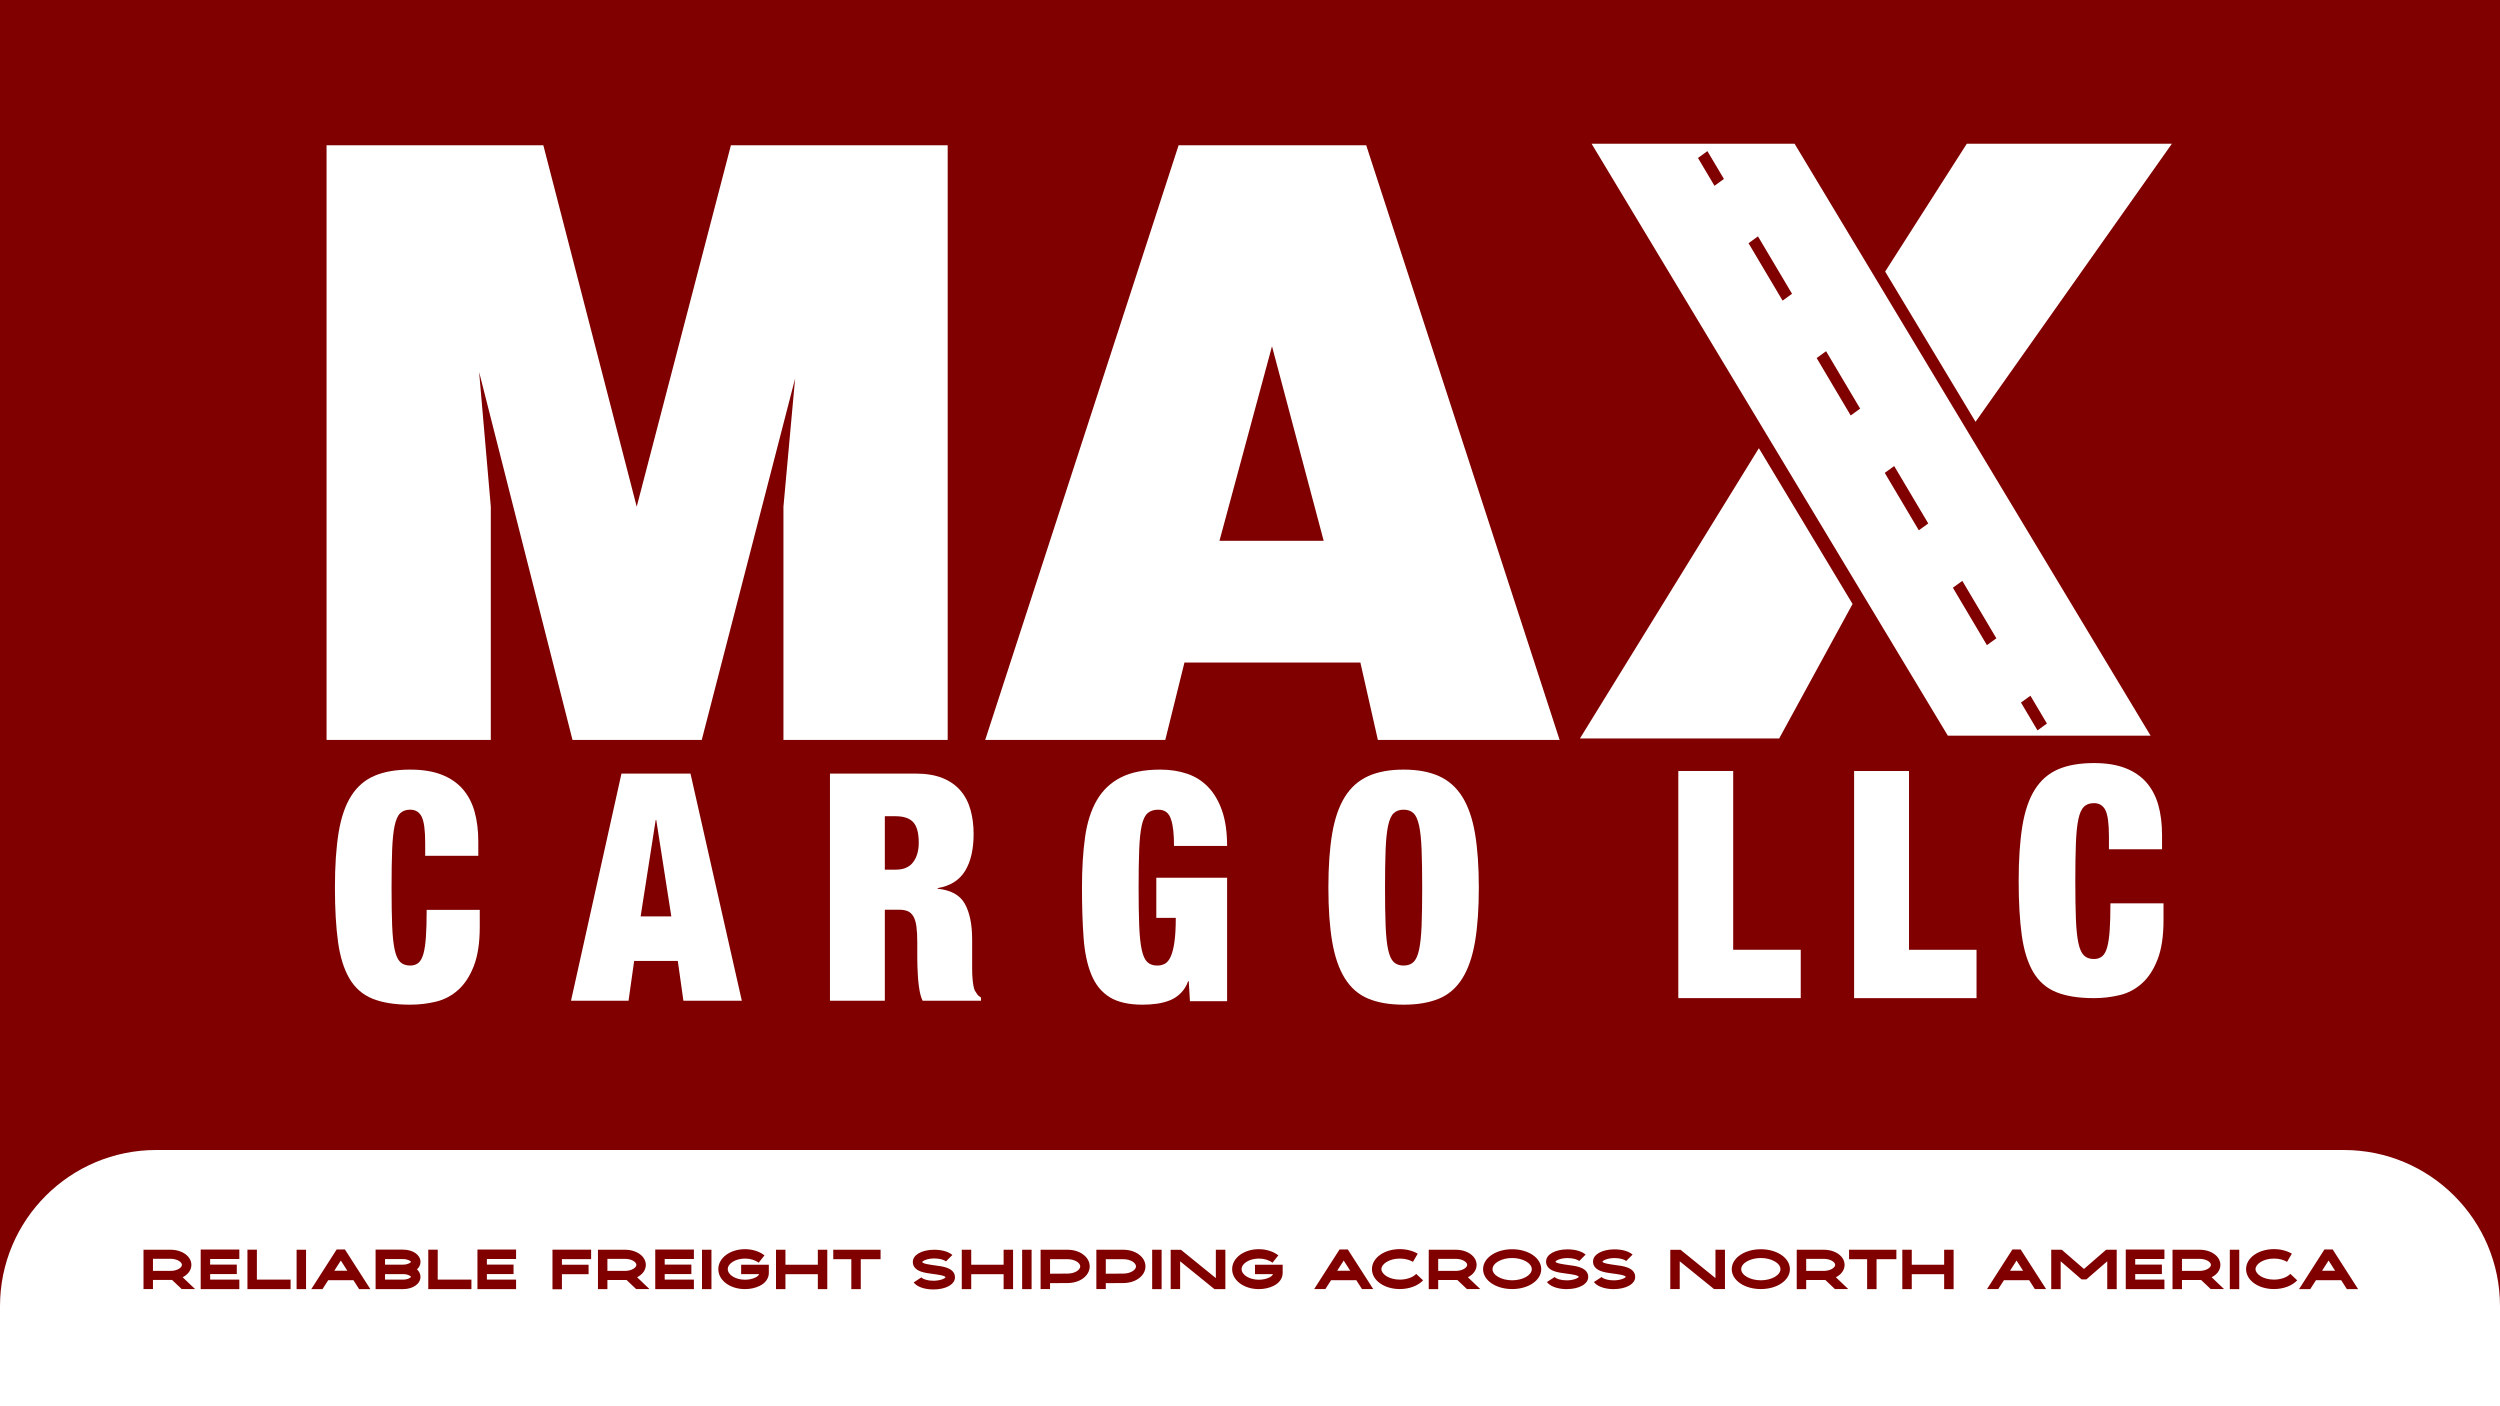
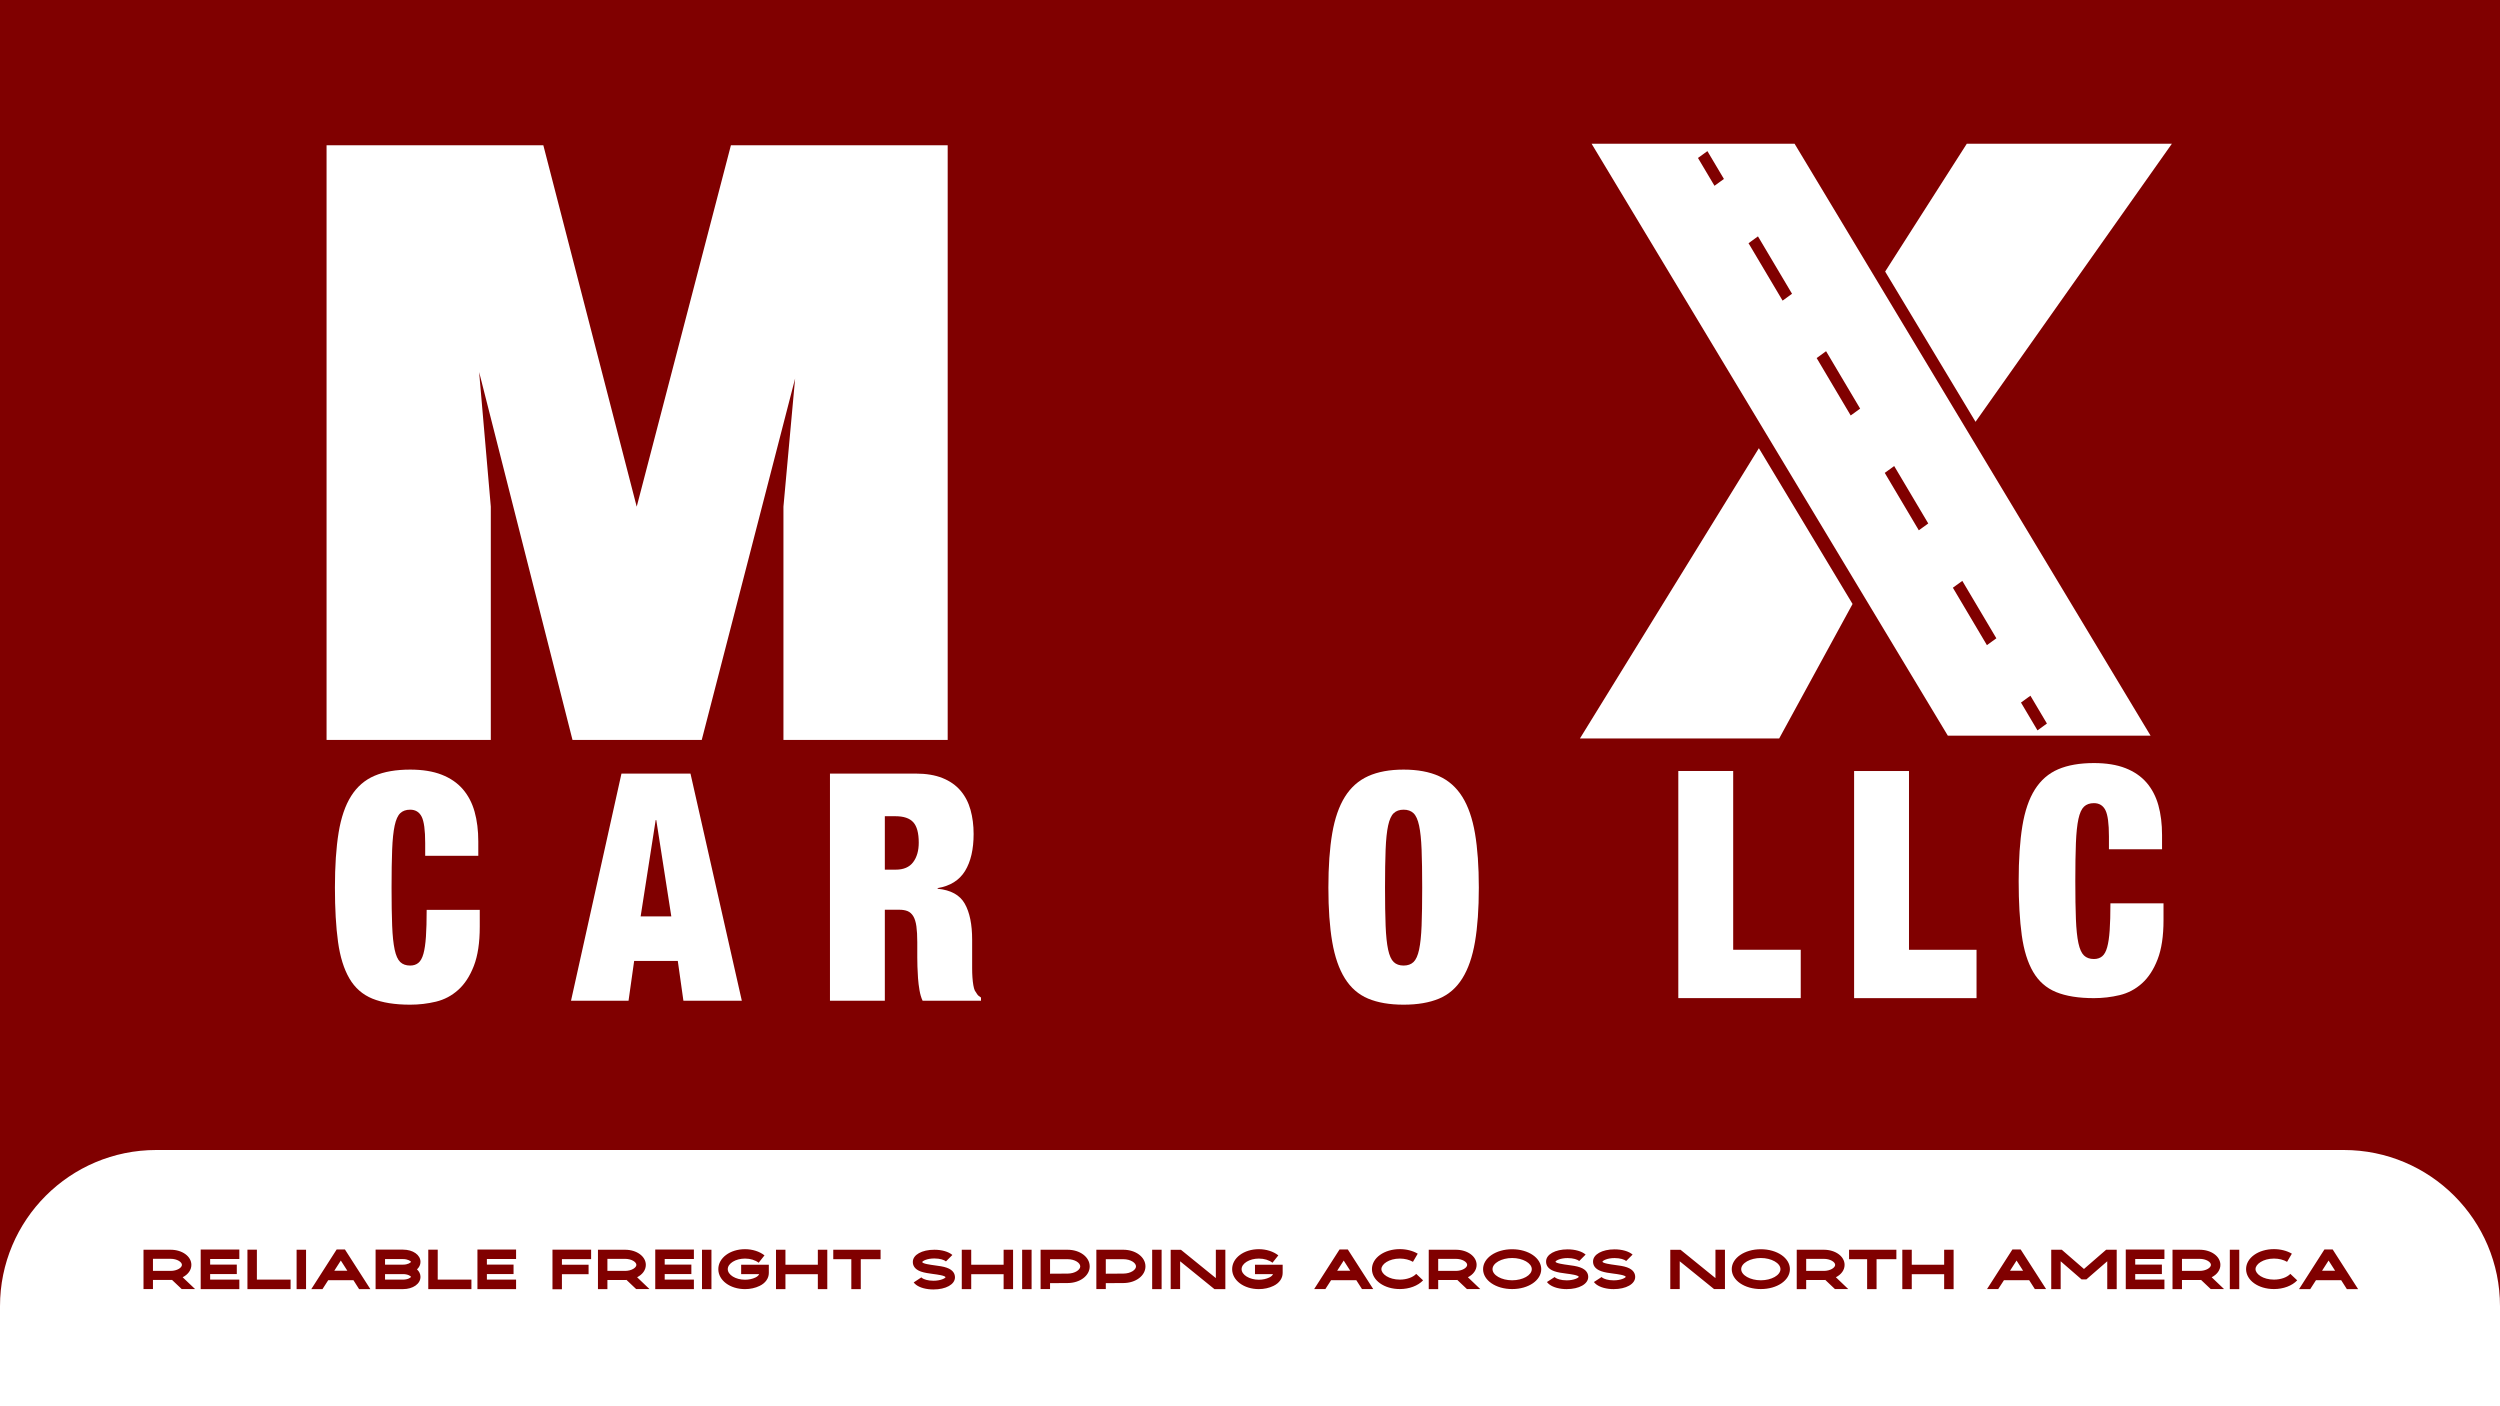
<svg xmlns="http://www.w3.org/2000/svg" width="1600" height="900" viewBox="0 0 1600 900" fill="none">
  <rect width="1600" height="900" fill="#800000" />
  <g clip-path="url(#clip0_2098_2514)">
    <path d="M407.493 324.281L467.785 92.96H606.519V473.576H501.403V324.281L508.873 242.255L449.11 473.576H366.408L306.646 238.125L314.115 324.281V473.576H209V92.96H347.73L407.493 324.281Z" fill="white" />
-     <path d="M847.158 346.114L814.077 221.603L780.459 346.114H847.158ZM874.369 92.96L998.159 473.576H881.839L870.634 424.009H758.049L745.777 473.576H630.524L754.314 92.96H874.369Z" fill="white" />
-     <path d="M1390 92H1258.74L1206.5 173.796L1264.34 269.955L1390 92Z" fill="white" />
+     <path d="M1390 92H1258.74L1206.5 173.796L1264.34 269.955L1390 92" fill="white" />
    <path d="M1011.16 472.613H1138.68L1185.64 386.547L1125.68 286.848L1011.16 472.613Z" fill="white" />
    <path d="M1303.99 467.445L1293.43 449.636L1299.47 445.256L1310.03 463.065L1303.99 467.445ZM1271.63 412.891L1249.84 376.142L1255.88 371.762L1277.67 408.511L1271.63 412.891ZM1228.04 339.393L1206.24 302.644L1212.28 298.268L1234.08 335.013L1228.04 339.393ZM1184.45 265.899L1162.66 229.15L1168.69 224.77L1190.49 261.519L1184.45 265.899ZM1140.86 192.401L1119.06 155.656L1125.1 151.276L1146.9 188.021L1140.86 192.401ZM1097.27 118.907L1086.7 101.098L1092.74 96.718L1103.31 114.527L1097.27 118.907ZM1323.59 383.072L1157.88 107.528L1148.54 92.005H1018.63L1246.61 470.83H1376.37L1323.59 383.072Z" fill="white" />
    <path d="M269.858 522.679C268.346 519.695 265.893 518.2 262.495 518.2C259.854 518.2 257.742 518.945 256.171 520.437C254.596 521.933 253.399 524.58 252.584 528.379C251.765 532.181 251.231 537.304 250.979 543.749C250.724 550.195 250.601 558.305 250.601 568.078C250.601 577.851 250.724 585.961 250.979 592.407C251.231 598.852 251.765 603.979 252.584 607.777C253.399 611.576 254.596 614.223 256.171 615.715C257.742 617.211 259.854 617.956 262.495 617.956C264.633 617.956 266.393 617.379 267.779 616.223C269.165 615.072 270.236 613.141 270.992 610.425C271.748 607.708 272.281 604.081 272.596 599.533C272.907 594.984 273.067 589.251 273.067 582.33H307.048V593.12C307.048 603.299 305.788 611.646 303.272 618.157C300.753 624.673 297.422 629.799 293.268 633.528C289.114 637.265 284.36 639.773 279.014 641.064C273.663 642.351 268.157 642.998 262.495 642.998C252.676 642.998 244.621 641.703 238.33 639.13C232.034 636.552 227.128 632.241 223.605 626.201C220.081 620.161 217.658 612.359 216.335 602.786C215.016 593.218 214.353 581.65 214.353 568.078C214.353 554.232 215.138 542.495 216.713 532.857C218.288 523.224 220.963 515.417 224.739 509.447C228.514 503.476 233.483 499.165 239.652 496.518C245.818 493.871 253.432 492.547 262.495 492.547C270.425 492.547 277.157 493.637 282.697 495.805C288.232 497.977 292.731 501.067 296.195 505.07C299.652 509.074 302.172 513.893 303.747 519.523C305.318 525.158 306.107 531.501 306.107 538.557V547.72H272.122V539.578C272.122 531.3 271.37 525.666 269.858 522.679Z" fill="white" />
    <path d="M419.635 524.823L410.008 586.507H429.639L420.013 524.823H419.635ZM441.911 495.102L474.762 640.459H437.379L433.793 615.012H405.855L402.268 640.459H365.452L397.737 495.102H441.911Z" fill="white" />
    <path d="M573.277 556.581C578.308 556.581 582.025 554.987 584.415 551.799C586.805 548.611 588.001 544.435 588.001 539.276C588.001 533.17 586.838 528.827 584.511 526.249C582.18 523.672 578.375 522.381 573.088 522.381H566.292V556.581H573.277ZM586.115 495.098C592.785 495.098 598.48 496.053 603.2 497.95C607.921 499.851 611.756 502.531 614.717 505.99C617.67 509.452 619.811 513.558 621.134 518.308C622.457 523.061 623.116 528.216 623.116 533.781C623.116 543.55 621.29 551.426 617.644 557.397C613.99 563.367 608.14 567.035 600.084 568.391V568.797C608.514 569.612 614.305 572.8 617.455 578.365C620.597 583.93 622.172 591.597 622.172 601.37V613.786V619.691C622.172 621.728 622.235 623.662 622.361 625.494C622.487 627.326 622.675 628.989 622.927 630.481C623.179 631.977 623.494 633.128 623.872 633.943C624.373 634.759 624.876 635.542 625.384 636.283C625.884 637.033 626.703 637.742 627.837 638.422V640.459H590.458C589.576 638.558 588.913 636.32 588.476 633.739C588.031 631.161 587.72 628.584 587.531 626.002C587.342 623.424 587.216 620.949 587.153 618.573C587.086 616.2 587.057 614.266 587.057 612.77V602.997C587.057 598.928 586.871 595.535 586.493 592.818C586.115 590.105 585.452 587.97 584.511 586.405C583.566 584.848 582.369 583.758 580.924 583.147C579.475 582.537 577.682 582.233 575.54 582.233H566.292V640.459H531.177V495.098H586.115Z" fill="white" />
-     <path d="M785.347 561.767V640.757H761.559L760.803 627.93H760.425C759.295 631.057 757.691 633.63 755.612 635.667C753.537 637.704 751.207 639.232 748.628 640.248C746.045 641.265 743.277 641.978 740.321 642.387C737.364 642.793 734.374 642.998 731.354 642.998C722.417 642.998 715.369 641.4 710.208 638.212C705.046 635.024 701.148 630.242 698.506 623.861C695.861 617.481 694.193 609.609 693.5 600.246C692.808 590.878 692.463 580.158 692.463 568.078C692.463 555.862 693.123 545.073 694.445 535.71C695.768 526.342 698.284 518.474 701.997 512.094C705.709 505.714 710.838 500.866 717.385 497.539C723.925 494.211 732.358 492.547 742.681 492.547C748.846 492.547 754.541 493.433 759.766 495.195C764.987 496.961 769.489 499.813 773.264 503.747C777.04 507.685 779.997 512.737 782.138 518.913C784.276 525.088 785.347 532.587 785.347 541.41H751.366C751.366 533.673 750.732 528.043 749.476 524.51C748.217 520.306 745.512 518.2 741.358 518.2C738.464 518.2 736.167 518.95 734.47 520.441C732.769 521.937 731.509 524.58 730.694 528.379C729.872 532.181 729.338 537.304 729.09 543.749C728.834 550.199 728.712 558.305 728.712 568.078C728.712 577.851 728.834 585.961 729.09 592.407C729.338 598.852 729.872 603.979 730.694 607.777C731.509 611.58 732.706 614.223 734.281 615.715C735.852 617.211 737.96 617.956 740.606 617.956C742.492 617.956 744.159 617.551 745.608 616.735C747.053 615.92 748.28 614.395 749.287 612.154C750.295 609.917 751.081 606.794 751.648 602.79C752.215 598.787 752.5 593.665 752.5 587.42H740.039V561.767H785.347Z" fill="white" />
    <path d="M886.792 592.407C887.044 598.852 887.577 603.979 888.396 607.777C889.215 611.58 890.408 614.223 891.983 615.715C893.554 617.211 895.666 617.956 898.308 617.956C900.949 617.956 903.058 617.211 904.633 615.715C906.204 614.223 907.4 611.58 908.219 607.777C909.038 603.979 909.572 598.852 909.824 592.407C910.076 585.961 910.202 577.851 910.202 568.078C910.202 558.305 910.076 550.199 909.824 543.749C909.572 537.304 909.038 532.181 908.219 528.379C907.4 524.58 906.204 521.937 904.633 520.441C903.058 518.945 900.949 518.2 898.308 518.2C895.666 518.2 893.554 518.945 891.983 520.441C890.408 521.937 889.215 524.58 888.396 528.379C887.577 532.181 887.044 537.304 886.792 543.749C886.54 550.199 886.414 558.305 886.414 568.078C886.414 577.851 886.54 585.961 886.792 592.407ZM852.621 533.366C854.255 523.797 856.964 515.995 860.74 509.955C864.515 503.919 869.484 499.505 875.653 496.723C881.819 493.941 889.37 492.547 898.308 492.547C907.245 492.547 914.792 493.941 920.962 496.723C927.127 499.505 932.1 503.919 935.876 509.955C939.651 515.995 942.356 523.797 943.994 533.366C945.628 542.938 946.45 554.506 946.45 568.078C946.45 581.65 945.628 593.222 943.994 602.79C942.356 612.359 939.651 620.165 935.876 626.201C932.1 632.241 927.127 636.552 920.962 639.13C914.792 641.703 907.245 642.998 898.308 642.998C889.37 642.998 881.819 641.703 875.653 639.13C869.484 636.552 864.515 632.241 860.74 626.201C856.964 620.165 854.255 612.359 852.621 602.79C850.984 593.222 850.165 581.65 850.165 568.078C850.165 554.506 850.984 542.938 852.621 533.366Z" fill="white" />
    <path d="M1109.24 493.432V607.847H1152.47V638.789H1074.12V493.432H1109.24Z" fill="white" />
    <path d="M1221.75 493.453V607.868H1264.98V638.811H1186.63V493.453H1221.75Z" fill="white" />
    <path d="M1347.46 518.491C1345.95 515.508 1343.49 514.012 1340.1 514.012C1337.45 514.012 1335.34 514.758 1333.77 516.25C1332.2 517.745 1331 520.392 1330.18 524.191C1329.37 527.994 1328.83 533.116 1328.58 539.562C1328.32 546.008 1328.2 554.117 1328.2 563.891C1328.2 573.664 1328.32 581.773 1328.58 588.219C1328.83 594.665 1329.37 599.791 1330.18 603.59C1331 607.389 1332.2 610.036 1333.77 611.527C1335.34 613.023 1337.45 613.769 1340.1 613.769C1342.23 613.769 1343.99 613.191 1345.38 612.04C1346.77 610.884 1347.84 608.954 1348.59 606.237C1349.35 603.52 1349.88 599.894 1350.2 595.345C1350.51 590.797 1350.67 585.064 1350.67 578.143H1384.65V588.932C1384.65 599.111 1383.39 607.458 1380.87 613.97C1378.36 620.485 1375.02 625.612 1370.87 629.341C1366.71 633.078 1361.96 635.586 1356.61 636.876C1351.26 638.163 1345.76 638.811 1340.1 638.811C1330.28 638.811 1322.22 637.516 1315.93 634.942C1309.63 632.365 1304.73 628.054 1301.21 622.014C1297.68 615.974 1295.26 608.171 1293.94 598.599C1292.62 589.031 1291.95 577.462 1291.95 563.891C1291.95 550.044 1292.74 538.308 1294.31 528.67C1295.89 519.036 1298.56 511.23 1302.34 505.259C1306.11 499.289 1311.08 494.978 1317.25 492.331C1323.42 489.684 1331.03 488.36 1340.1 488.36C1348.03 488.36 1354.76 489.45 1360.3 491.618C1365.83 493.79 1370.33 496.879 1373.8 500.883C1377.25 504.886 1379.77 509.705 1381.35 515.336C1382.92 520.97 1383.71 527.314 1383.71 534.37V543.533H1349.72V535.39C1349.72 527.113 1348.97 521.478 1347.46 518.491Z" fill="white" />
  </g>
  <path d="M0 836C0 780.772 44.772 736 100 736H1500C1555.23 736 1600 780.772 1600 836V900H0V836Z" fill="white" />
  <path d="M124.856 825H116.288L110.132 819.168C109.808 819.168 109.52 819.168 109.196 819.168H97.892V825H91.844V799.836H109.196C116.648 799.836 122.48 804.084 122.48 809.52C122.48 812.832 120.32 815.712 116.9 817.44L124.856 825ZM97.892 805.632V813.372H109.196C113.336 813.372 116.432 811.32 116.432 809.52C116.432 807.684 113.336 805.632 109.196 805.632H97.892ZM153.175 805.74H134.491V809.34H151.555V815.388H134.491V818.952H153.175V825.036H128.443V799.692H153.175V805.74ZM164.408 818.952H185.972V825.036H158.36V799.8H164.408V818.952ZM195.873 825.036H189.825V799.836H195.873V825.036ZM220.753 799.656L237.025 825.036H229.825L226.189 819.312H210.061L206.389 825.036H199.225L215.461 799.656H220.753ZM213.949 813.264H222.301L218.125 806.748L213.949 813.264ZM266.876 812.4C268.28 813.696 269.108 815.352 269.108 817.188C269.108 821.652 264.32 825.036 257.948 825.036H240.38V799.764H257.948C264.32 799.764 269.108 803.148 269.108 807.612C269.108 809.448 268.28 811.104 266.876 812.4ZM246.428 805.812V809.376H257.948C261.116 809.376 262.88 808.044 263.06 807.576C262.88 807.144 261.116 805.812 257.948 805.812H246.428ZM257.948 818.952C261.116 818.952 262.88 817.656 263.06 817.188C262.88 816.72 261.116 815.424 257.948 815.424H246.428V818.952H257.948ZM280.143 818.952H301.707V825.036H274.095V799.8H280.143V818.952ZM330.292 805.74H311.608V809.34H328.672V815.388H311.608V818.952H330.292V825.036H305.56V799.692H330.292V805.74ZM378.315 805.848H359.631V809.448H376.695V815.496H359.631V825.144H353.583V799.8H378.315V805.848ZM415.705 825.036V825H407.137L400.98 819.168C400.657 819.168 400.369 819.204 400.045 819.204H388.741V825.036H382.693V799.836H400.045C407.497 799.836 413.329 804.084 413.329 809.52C413.329 812.832 411.169 815.712 407.749 817.44L415.705 825.036ZM388.741 805.668V813.372H400.045C404.185 813.372 407.281 811.32 407.281 809.52C407.281 807.684 404.185 805.668 400.045 805.668H388.741ZM444.092 805.74H425.408V809.34H442.472V815.388H425.408V818.952H444.092V825.036H419.36V799.692H444.092V805.74ZM455.326 825.036H449.278V799.836H455.326V825.036ZM474.338 809.448H492.05V814.704C492.05 818.088 489.89 821.184 486.218 822.948L486.146 822.984C483.41 824.316 480.17 825.036 476.822 825.036C467.21 825.036 459.722 819.42 459.722 812.256C459.722 805.092 467.21 799.476 476.822 799.476C481.538 799.476 486.074 800.916 489.278 803.436L485.534 808.152C483.374 806.46 480.206 805.488 476.822 805.488C470.81 805.488 465.77 808.584 465.77 812.256C465.77 815.928 470.81 819.024 476.822 819.024C479.27 819.024 481.574 818.52 483.518 817.584L483.59 817.548C484.706 817.008 485.534 816.252 485.858 815.46H474.338V809.448ZM523.418 799.836H529.466V825.036H523.418V815.496H502.682V825.036H496.634V799.836H502.682V809.448H523.418V799.836ZM563.567 799.836V805.884H550.895V825.036H544.847V805.884H533.291V799.836H563.567ZM605.958 811.356C610.278 812.868 611.178 815.532 611.178 817.512C611.178 822.012 605.382 825.252 597.39 825.252C592.926 825.252 588.894 824.208 586.374 822.336C585.726 821.832 585.186 821.328 584.754 820.752L589.686 817.512C589.758 817.62 589.902 817.764 590.118 817.944C591.198 818.736 593.754 819.672 597.39 819.672C602.106 819.672 604.842 818.088 605.13 817.476C605.022 816.36 599.766 815.676 597.21 815.352C594.474 814.992 591.666 814.596 589.398 813.804C585.114 812.292 584.214 809.664 584.214 807.72V807.576C584.214 803.076 590.01 799.836 598.002 799.836C602.754 799.836 607.074 801.06 609.522 803.184L605.418 807.288C604.338 806.352 601.602 805.416 598.002 805.416C593.286 805.416 590.55 807 590.262 807.612V807.72C590.262 808.764 595.734 809.484 598.074 809.808C600.81 810.168 603.654 810.528 605.958 811.356ZM642.316 799.836H648.364V825.036H642.316V815.496H621.58V825.036H615.532V799.836H621.58V809.448H642.316V799.836ZM660.217 825.036H654.169V799.836H660.217V825.036ZM683.225 799.836C691.181 799.836 697.409 804.516 697.409 810.492C697.409 816.432 691.217 821.112 683.333 821.148L672.029 821.22V825H665.981V799.836H683.225ZM683.297 815.1C688.049 815.064 691.361 812.652 691.361 810.492C691.361 808.296 688.013 805.884 683.225 805.884H672.029V815.172L683.297 815.1ZM718.908 799.836C726.864 799.836 733.092 804.516 733.092 810.492C733.092 816.432 726.9 821.112 719.016 821.148L707.712 821.22V825H701.664V799.836H718.908ZM718.98 815.1C723.732 815.064 727.044 812.652 727.044 810.492C727.044 808.296 723.696 805.884 718.908 805.884H707.712V815.172L718.98 815.1ZM743.432 825.036H737.384V799.836H743.432V825.036ZM778.14 799.836H784.224V825.036H777.24L755.28 807.216V825H749.232V799.872H755.82L778.14 817.98V799.836ZM803.19 809.448H820.902V814.704C820.902 818.088 818.742 821.184 815.07 822.948L814.998 822.984C812.262 824.316 809.022 825.036 805.674 825.036C796.062 825.036 788.574 819.42 788.574 812.256C788.574 805.092 796.062 799.476 805.674 799.476C810.39 799.476 814.926 800.916 818.13 803.436L814.386 808.152C812.226 806.46 809.058 805.488 805.674 805.488C799.662 805.488 794.622 808.584 794.622 812.256C794.622 815.928 799.662 819.024 805.674 819.024C808.122 819.024 810.426 818.52 812.37 817.584L812.442 817.548C813.558 817.008 814.386 816.252 814.71 815.46H803.19V809.448ZM862.599 799.656L878.871 825H871.671L868.035 819.312H851.907L848.235 825H841.071L857.307 799.656H862.599ZM855.795 813.264H864.147L859.971 806.748L855.795 813.264ZM906.377 815.28L910.769 819.42C907.493 822.912 901.913 825 895.901 825C885.893 825 878.045 819.42 878.045 812.22C878.045 805.056 885.893 799.44 895.901 799.44C900.113 799.44 904.181 800.484 907.349 802.356L904.289 807.576C902.021 806.244 899.033 805.488 895.901 805.488C888.953 805.488 884.093 809.052 884.093 812.22C884.093 815.424 888.953 818.952 895.901 818.952C900.221 818.952 904.217 817.548 906.377 815.28ZM947.408 825.036V825H938.84L932.684 819.168C932.36 819.168 932.072 819.204 931.748 819.204H920.444V825.036H914.396V799.836H931.748C939.2 799.836 945.032 804.084 945.032 809.52C945.032 812.832 942.872 815.712 939.452 817.44L947.408 825.036ZM920.444 805.668V813.372H931.748C935.888 813.372 938.984 811.32 938.984 809.52C938.984 807.684 935.888 805.668 931.748 805.668H920.444ZM967.779 799.512C978.219 799.512 986.391 805.128 986.391 812.256C986.391 819.42 978.219 825 967.779 825C957.339 825 949.167 819.42 949.167 812.256C949.167 805.128 957.339 799.512 967.779 799.512ZM967.779 819.384C974.583 819.384 980.343 816.144 980.343 812.256C980.343 808.404 974.583 805.128 967.779 805.128C960.975 805.128 955.215 808.404 955.215 812.256C955.215 816.144 960.975 819.384 967.779 819.384ZM1011.24 811.104C1015.56 812.652 1016.46 815.28 1016.46 817.26C1016.46 821.76 1010.66 825.036 1002.67 825.036C998.207 825.036 994.175 823.956 991.655 822.084C991.007 821.58 990.467 821.076 990.035 820.5L994.967 817.296C995.039 817.368 995.183 817.512 995.399 817.692C996.479 818.484 999.035 819.42 1002.67 819.42C1007.39 819.42 1010.12 817.836 1010.41 817.224C1010.3 816.108 1005.05 815.424 1002.49 815.1C999.755 814.74 996.947 814.38 994.679 813.552C990.395 812.04 989.495 809.412 989.495 807.468V807.324C989.495 802.824 995.291 799.584 1003.28 799.584C1008.04 799.584 1012.36 800.808 1014.8 802.932L1010.7 807.036C1009.62 806.1 1006.88 805.164 1003.28 805.164C998.567 805.164 995.831 806.748 995.543 807.396V807.468C995.543 808.512 1001.02 809.232 1003.36 809.556C1006.09 809.916 1008.94 810.276 1011.24 811.104ZM1041.3 811.104C1045.62 812.652 1046.52 815.28 1046.52 817.26C1046.52 821.76 1040.72 825.036 1032.73 825.036C1028.27 825.036 1024.23 823.956 1021.71 822.084C1021.07 821.58 1020.53 821.076 1020.09 820.5L1025.03 817.296C1025.1 817.368 1025.24 817.512 1025.46 817.692C1026.54 818.484 1029.09 819.42 1032.73 819.42C1037.45 819.42 1040.18 817.836 1040.47 817.224C1040.36 816.108 1035.11 815.424 1032.55 815.1C1029.81 814.74 1027.01 814.38 1024.74 813.552C1020.45 812.04 1019.55 809.412 1019.55 807.468V807.324C1019.55 802.824 1025.35 799.584 1033.34 799.584C1038.09 799.584 1042.41 800.808 1044.86 802.932L1040.76 807.036C1039.68 806.1 1036.94 805.164 1033.34 805.164C1028.63 805.164 1025.89 806.748 1025.6 807.396V807.468C1025.6 808.512 1031.07 809.232 1033.41 809.556C1036.15 809.916 1038.99 810.276 1041.3 811.104ZM1097.89 799.836H1103.97V825H1096.99L1075.03 807.216V825H1068.98V799.872H1075.57L1097.89 817.98V799.836ZM1126.93 799.512C1137.37 799.512 1145.54 805.128 1145.54 812.256C1145.54 819.42 1137.37 825 1126.93 825C1116.49 825 1108.32 819.42 1108.32 812.256C1108.32 805.128 1116.49 799.512 1126.93 799.512ZM1126.93 819.384C1133.73 819.384 1139.49 816.144 1139.49 812.256C1139.49 808.404 1133.73 805.128 1126.93 805.128C1120.13 805.128 1114.37 808.404 1114.37 812.256C1114.37 816.144 1120.13 819.384 1126.93 819.384ZM1182.92 825.036V825H1174.35L1168.2 819.168C1167.87 819.168 1167.58 819.204 1167.26 819.204H1155.96V825.036H1149.91V799.836H1167.26C1174.71 799.836 1180.54 804.084 1180.54 809.52C1180.54 812.832 1178.38 815.712 1174.96 817.44L1182.92 825.036ZM1155.96 805.668V813.372H1167.26C1171.4 813.372 1174.5 811.32 1174.5 809.52C1174.5 807.684 1171.4 805.668 1167.26 805.668H1155.96ZM1213.68 799.836V805.884H1201V825.036H1194.96V805.884H1183.4V799.836H1213.68ZM1244.26 799.836H1250.31V825.036H1244.26V815.496H1223.53V825.036H1217.48V799.836H1223.53V809.448H1244.26V799.836ZM1293.23 799.656L1309.5 825H1302.3L1298.66 819.312H1282.54L1278.86 825H1271.7L1287.94 799.656H1293.23ZM1286.42 813.264H1294.78L1290.6 806.748L1286.42 813.264ZM1347.92 799.836H1354.69V825.036H1348.64V807.216L1335.29 818.808H1332.19L1318.83 807.216V825.036H1312.79V799.836H1319.55L1333.74 812.148L1347.92 799.836ZM1385.23 805.74H1366.54V809.34H1383.61V815.388H1366.54V818.952H1385.23V825.036H1360.49V799.692H1385.23V805.74ZM1423.42 825.036V825H1414.86L1408.7 819.168C1408.38 819.168 1408.09 819.204 1407.76 819.204H1396.46V825.036H1390.41V799.836H1407.76C1415.22 799.836 1421.05 804.084 1421.05 809.52C1421.05 812.832 1418.89 815.712 1415.47 817.44L1423.42 825.036ZM1396.46 805.668V813.372H1407.76C1411.9 813.372 1415 811.32 1415 809.52C1415 807.684 1411.9 805.668 1407.76 805.668H1396.46ZM1433.13 825.036H1427.08V799.836H1433.13V825.036ZM1465.82 815.28L1470.21 819.42C1466.93 822.912 1461.35 825 1455.34 825C1445.33 825 1437.49 819.42 1437.49 812.22C1437.49 805.056 1445.33 799.44 1455.34 799.44C1459.55 799.44 1463.62 800.484 1466.79 802.356L1463.73 807.576C1461.46 806.244 1458.47 805.488 1455.34 805.488C1448.39 805.488 1443.53 809.052 1443.53 812.22C1443.53 815.424 1448.39 818.952 1455.34 818.952C1459.66 818.952 1463.66 817.548 1465.82 815.28ZM1492.92 799.656L1509.19 825.036H1501.99L1498.35 819.312H1482.23L1478.55 825.036H1471.39L1487.63 799.656H1492.92ZM1486.11 813.264H1494.47L1490.29 806.748L1486.11 813.264Z" fill="#800000" />
  <defs>
    <clipPath id="clip0_2098_2514">
      <rect width="1181" height="551" fill="white" transform="translate(209 92)" />
    </clipPath>
  </defs>
</svg>